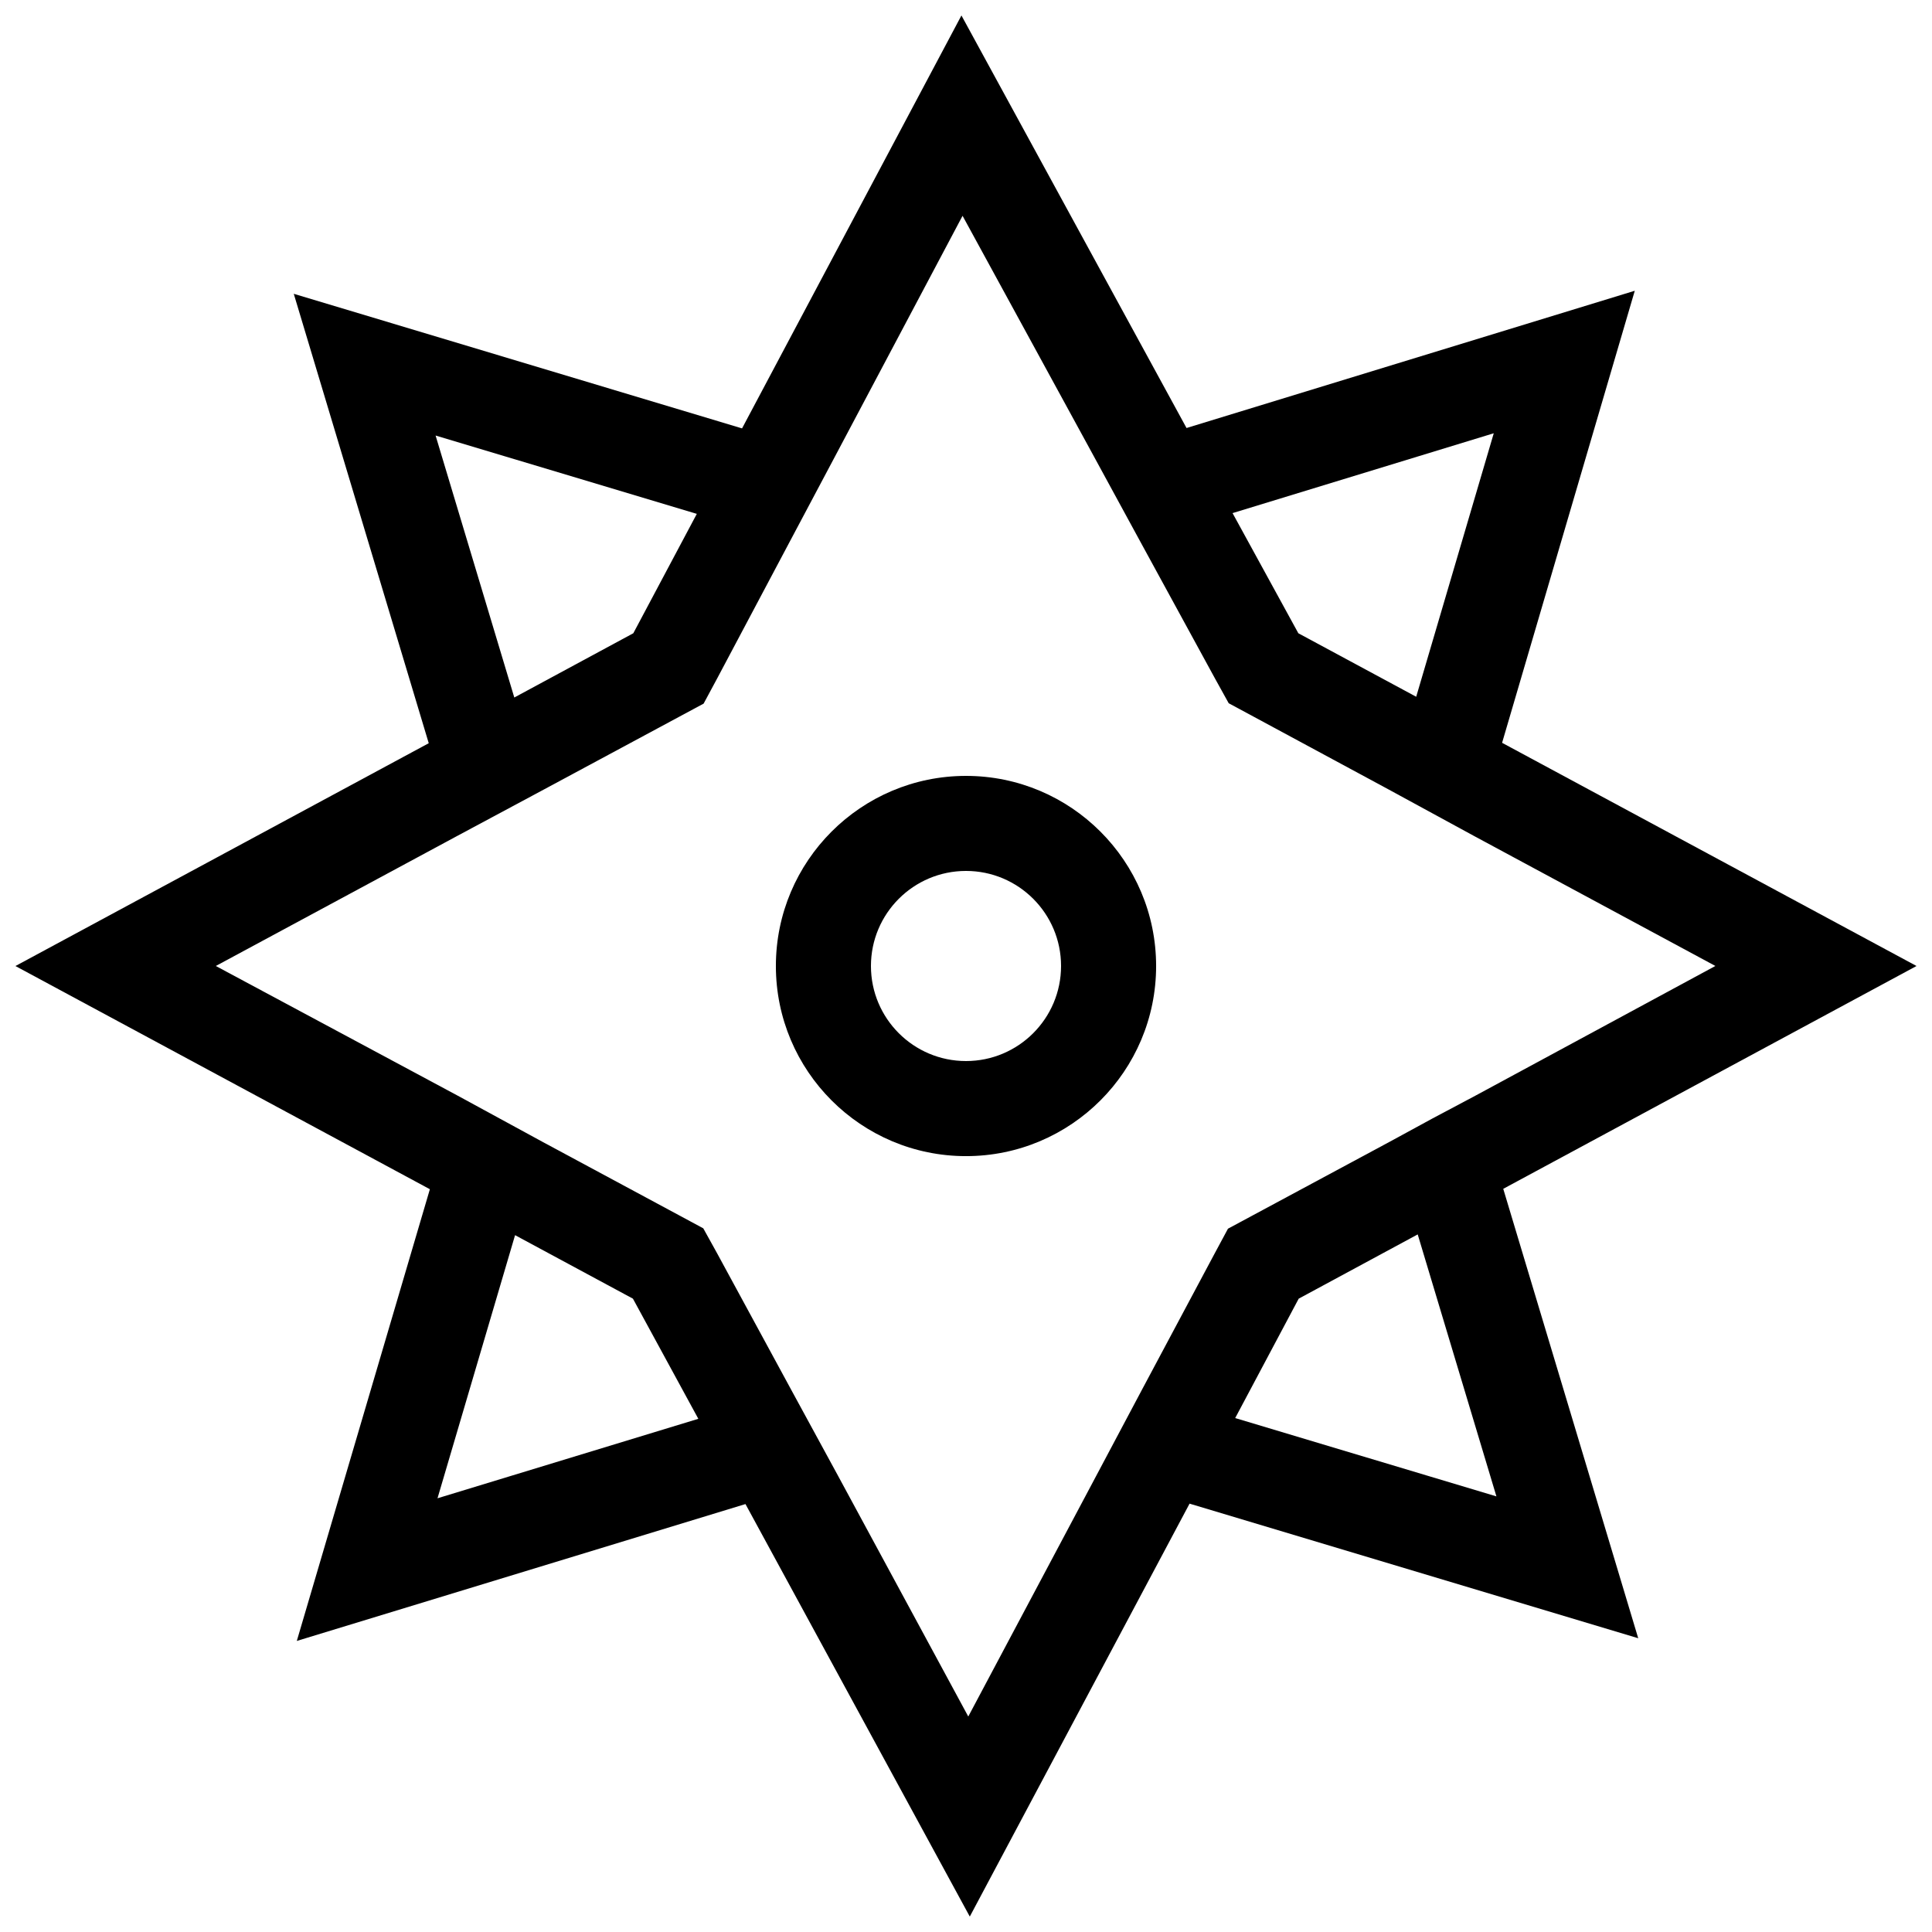
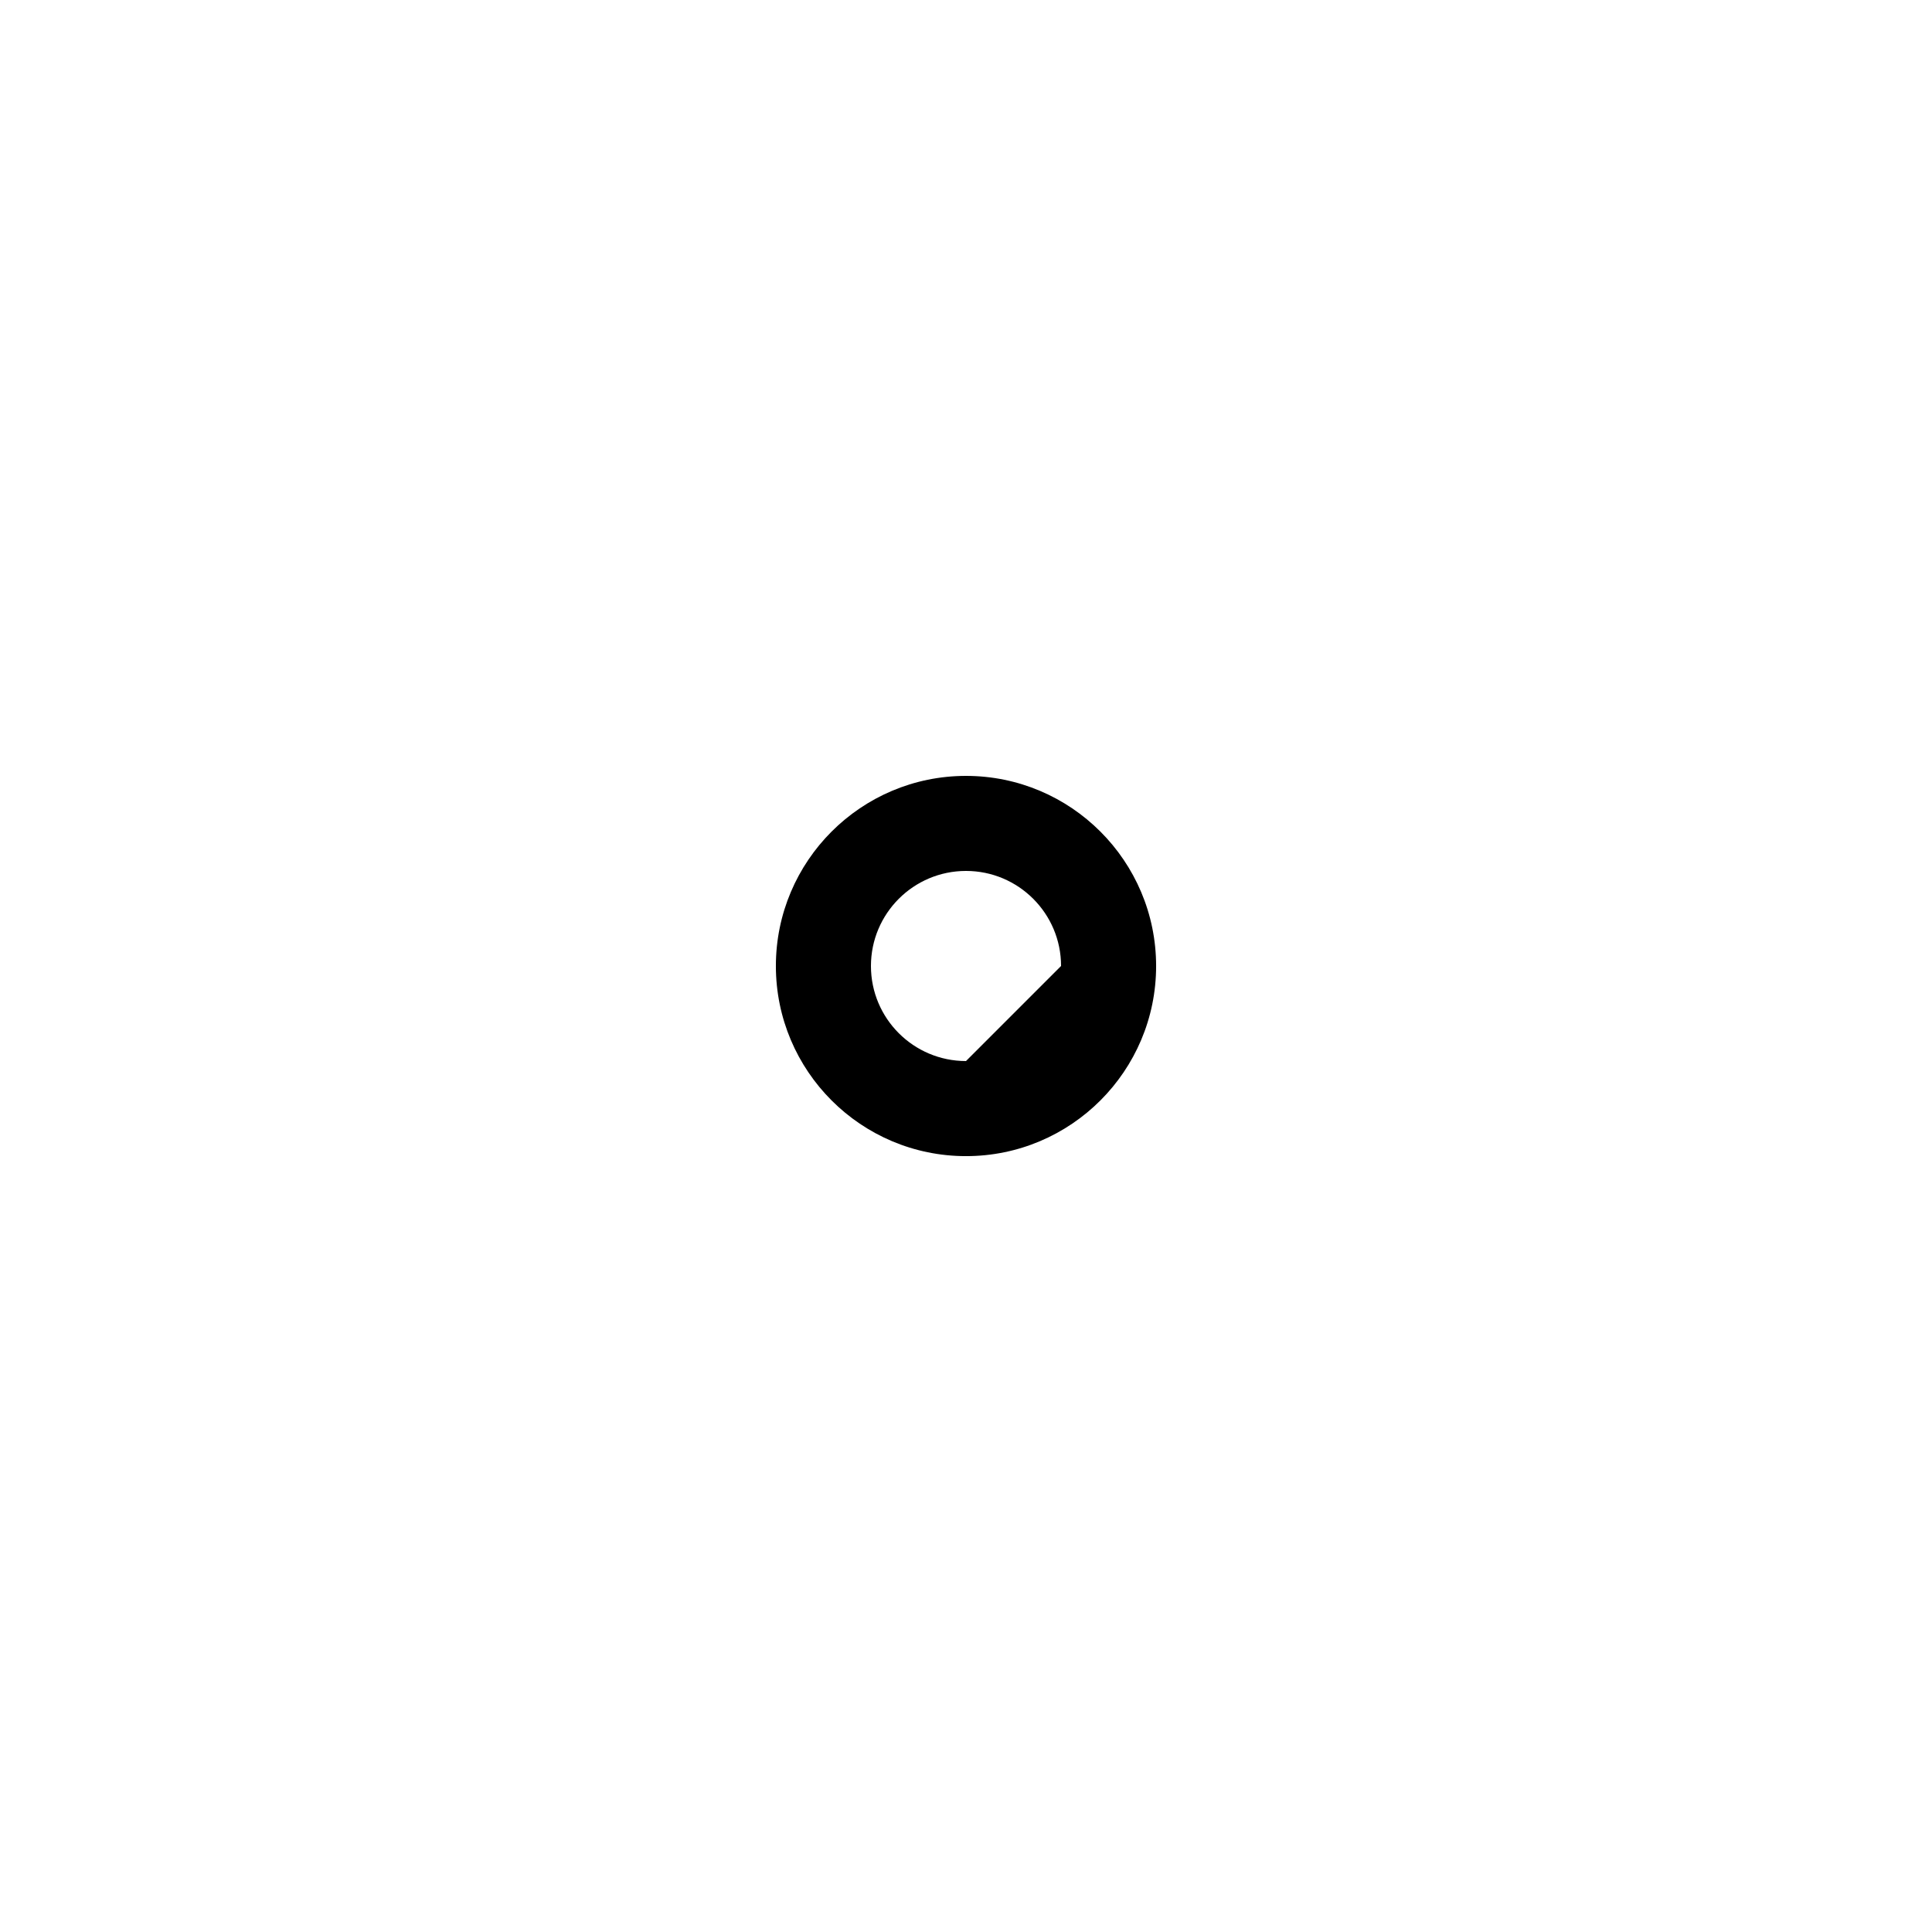
<svg xmlns="http://www.w3.org/2000/svg" width="800px" height="800px" version="1.1" viewBox="144 144 512 512">
  <defs>
    <clipPath id="a">
-       <path d="m148.09 148.09h503.81v503.81h-503.81z" />
-     </clipPath>
+       </clipPath>
  </defs>
  <g clip-path="url(#a)">
    <path d="m651.9 400-109.83-59.148 35.164-119.8-118.79 36.375-59.652-109.33-58.141 109.43-118.8-35.668 35.77 119.1-109.53 59.047 109.83 59.148-35.266 119.71 118.9-36.273 59.449 109.32 58.242-109.43 118.9 35.668-35.77-119.1zm-180.56 119.8 16.828-31.641 31.539-17.027 20.859 69.426zm52.293-79.402-11.285 6.144-42.922 23.074-3.629 6.75-19.246 36.074-12.094 22.773-33.855 63.68-34.559-63.879-12.289-22.57-19.75-36.375-3.629-6.551-6.551-3.527-35.973-19.348-22.57-12.289-64.086-34.359 63.781-34.359 22.57-12.094 42.922-23.074 3.629-6.75 19.145-36.074 12.094-22.773 33.754-63.68 34.762 63.68 12.289 22.57 19.852 36.375 3.629 6.551 6.551 3.527 35.871 19.348 22.57 12.289 63.984 34.461-63.578 34.363zm-263.69 100.66 20.555-69.727 31.234 16.828 17.332 31.84zm68.719-260.88-16.828 31.641-31.539 17.027-20.859-69.426zm211.2-21.359-20.555 69.828-31.234-16.828-17.434-31.84z" />
  </g>
-   <path d="m400 349.62c-27.809 0-50.383 22.57-50.383 50.383 0 27.809 22.57 50.383 50.383 50.383 27.809 0 50.383-22.57 50.383-50.383-0.004-27.812-22.574-50.383-50.383-50.383zm0 75.57c-13.906 0-25.191-11.285-25.191-25.191s11.285-25.191 25.191-25.191 25.191 11.285 25.191 25.191c-0.004 13.906-11.289 25.191-25.191 25.191z" />
+   <path d="m400 349.62c-27.809 0-50.383 22.57-50.383 50.383 0 27.809 22.57 50.383 50.383 50.383 27.809 0 50.383-22.57 50.383-50.383-0.004-27.812-22.574-50.383-50.383-50.383zm0 75.57c-13.906 0-25.191-11.285-25.191-25.191s11.285-25.191 25.191-25.191 25.191 11.285 25.191 25.191z" />
</svg>